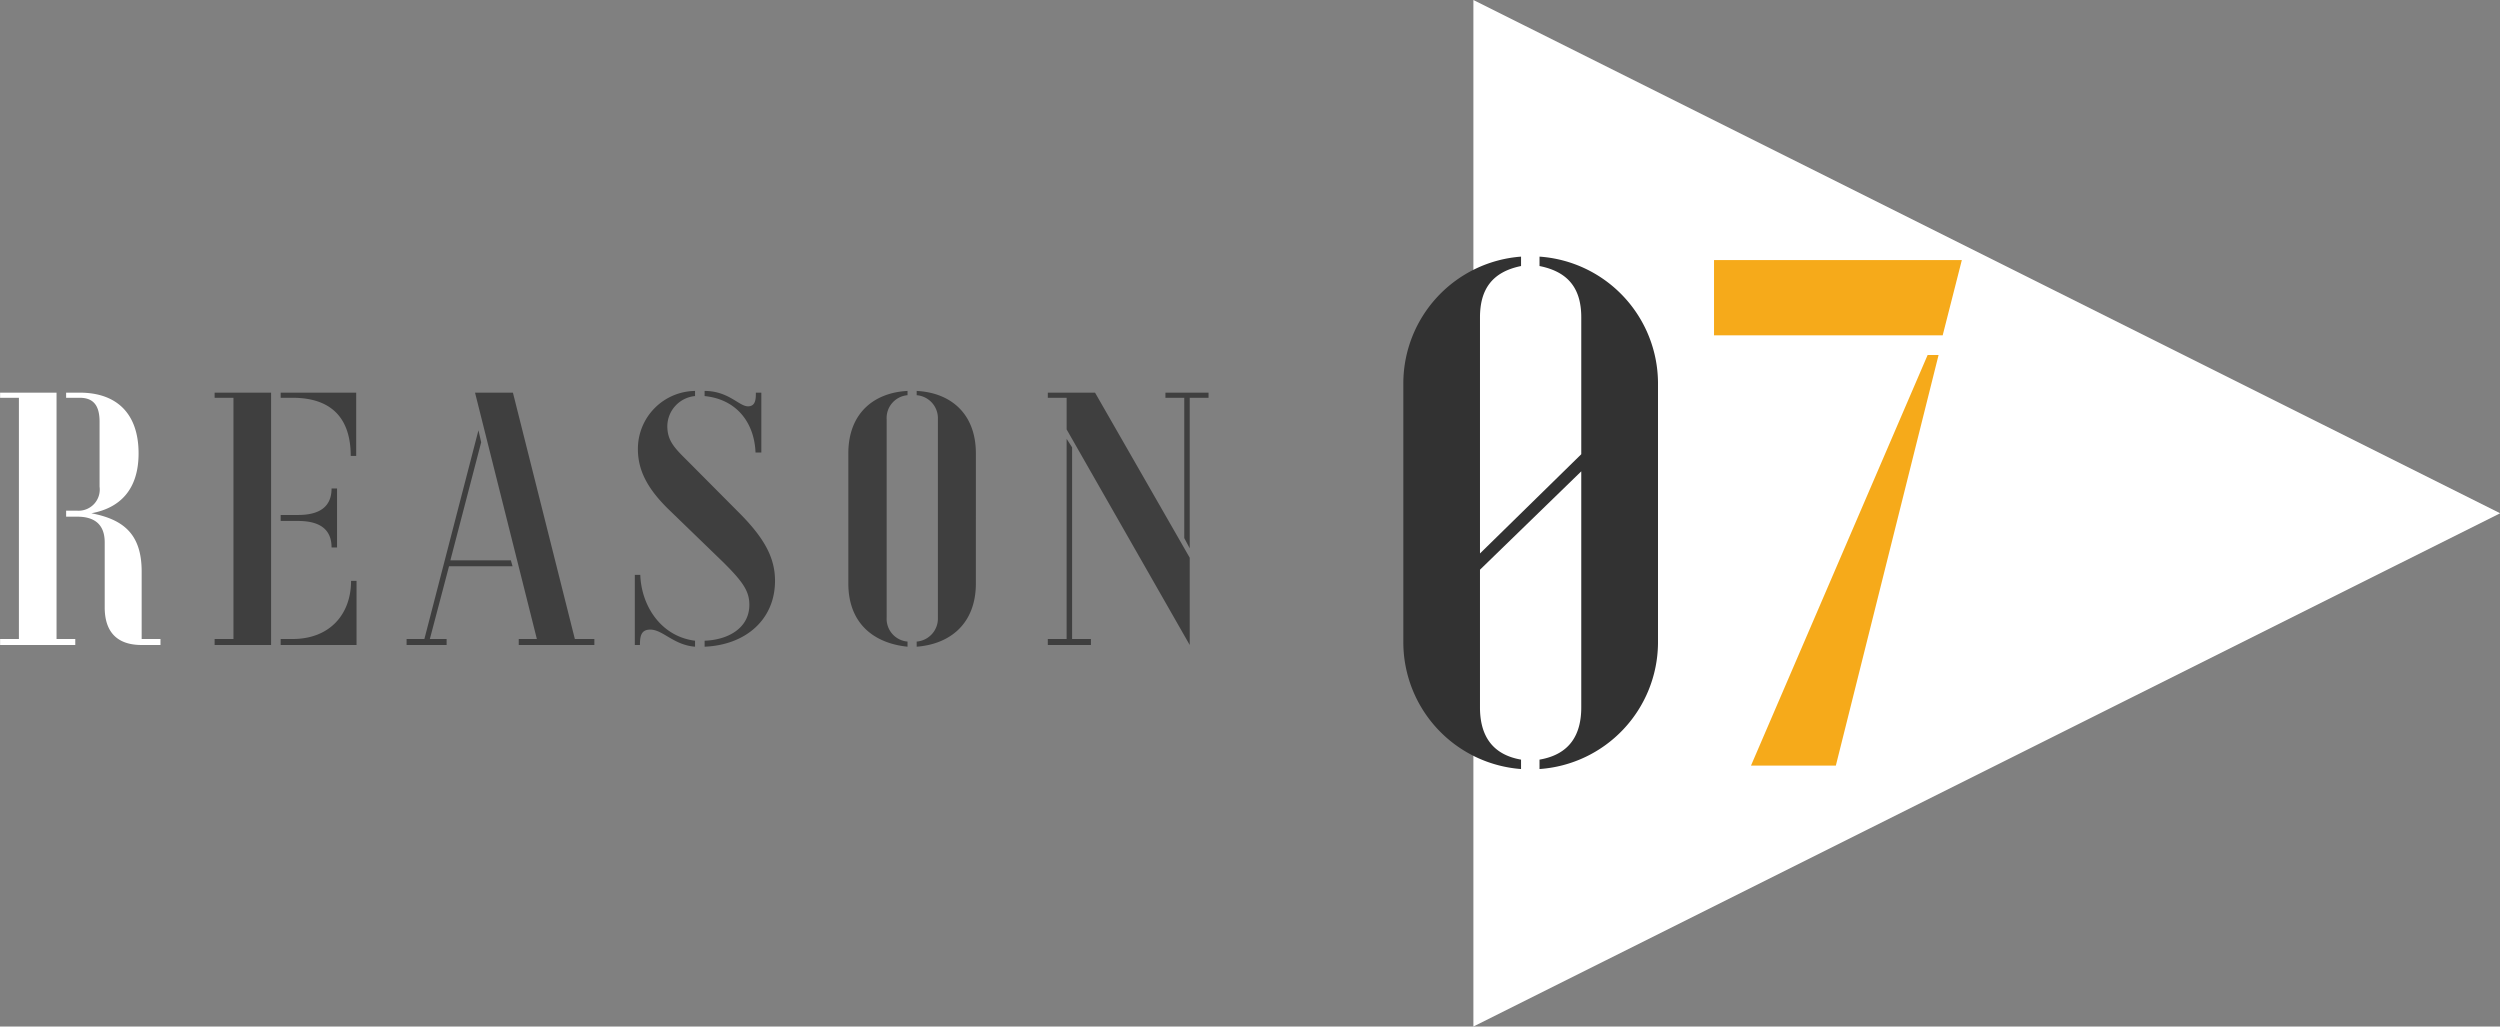
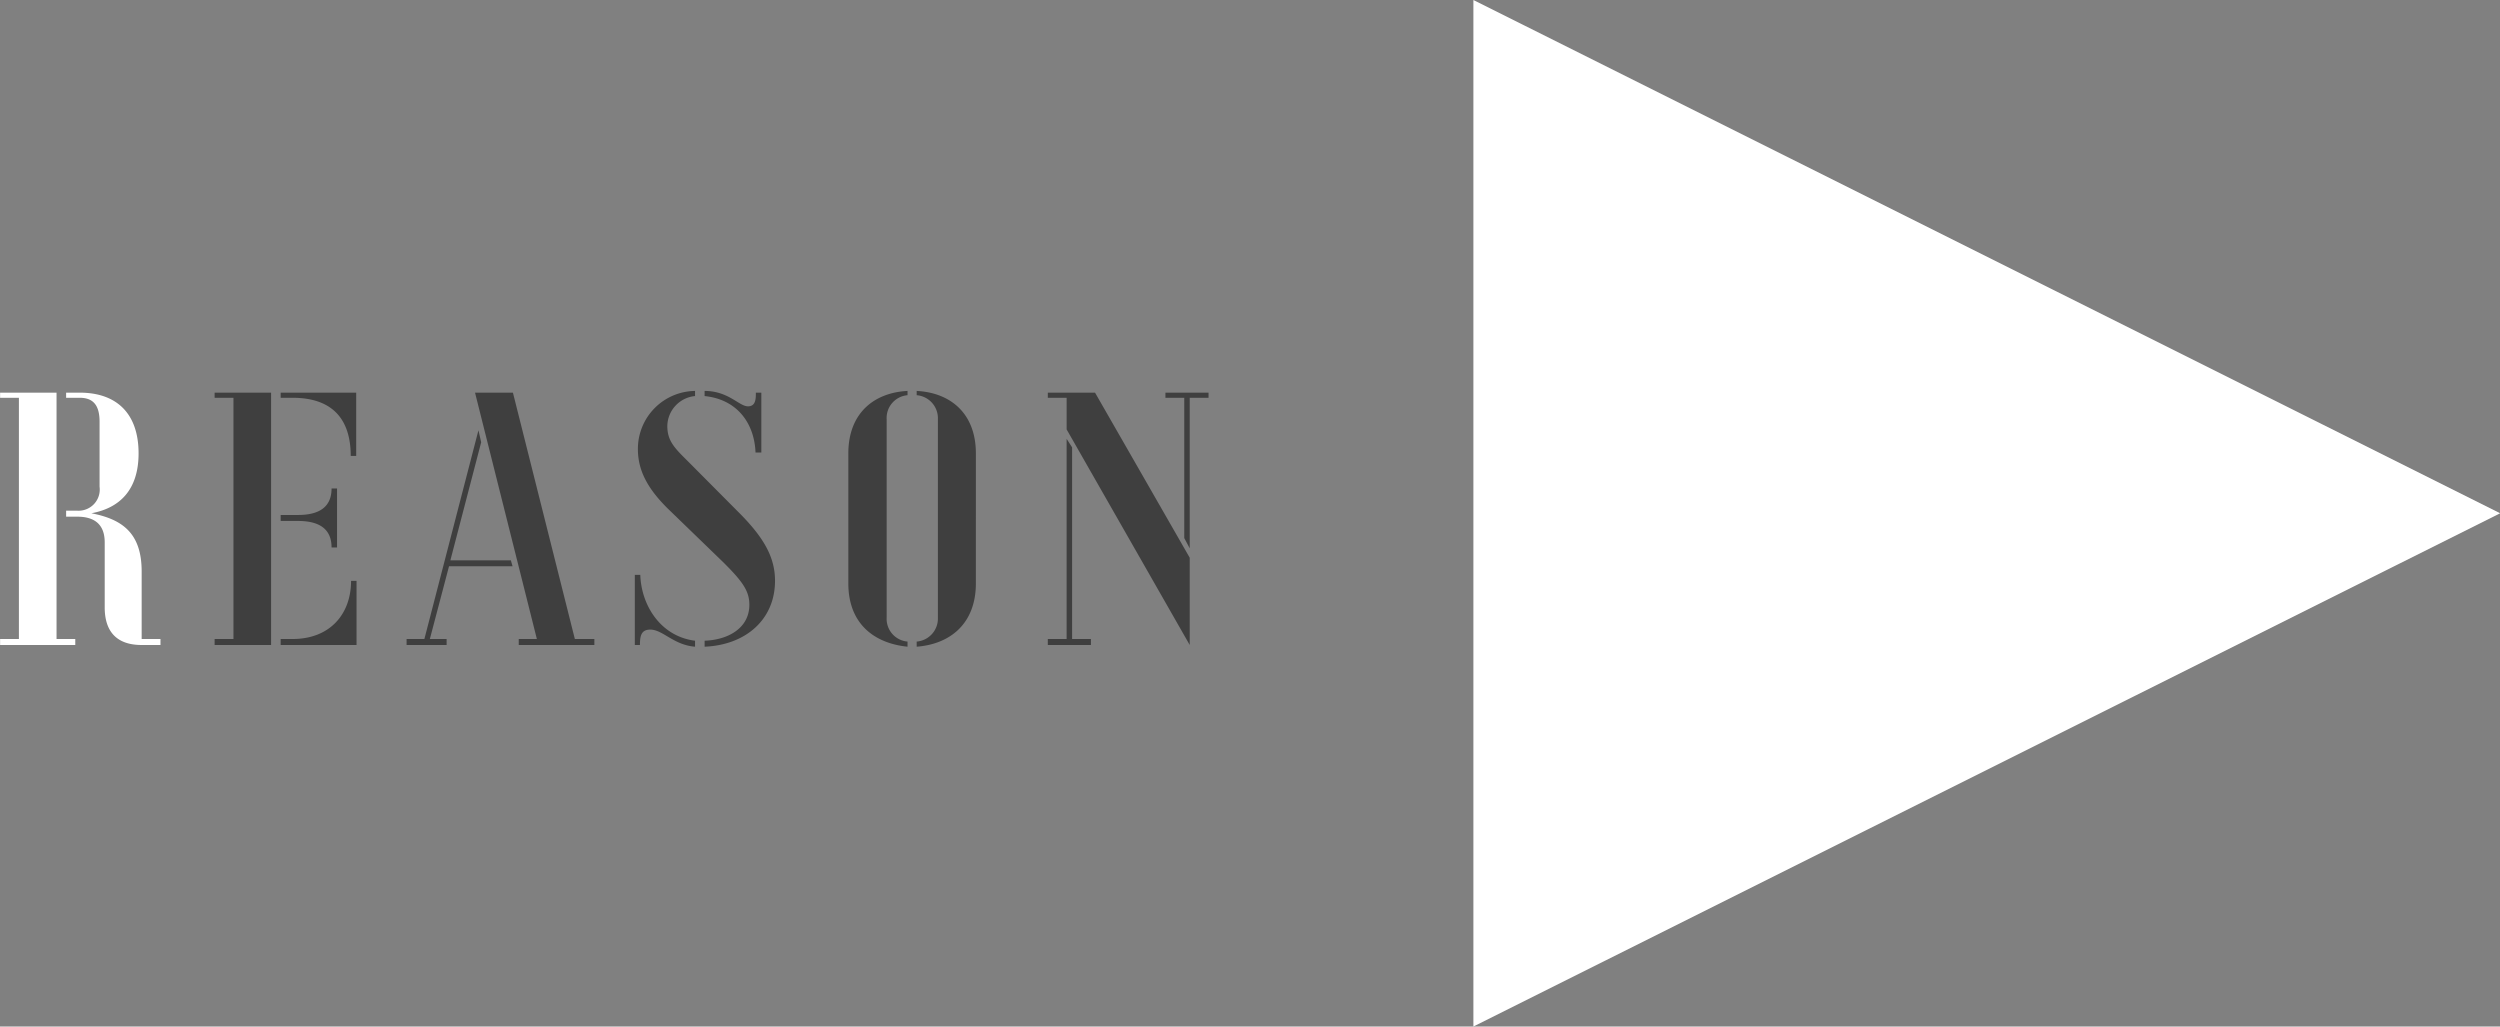
<svg xmlns="http://www.w3.org/2000/svg" id="num_reason07.svg" width="292.25" height="120" viewBox="0 0 292.25 120">
  <rect x="0" y="0" width="292.25" height="120" fill="#808080" stroke="none" />
  <defs>
    <style>
      .cls-1 {
        fill: #fff;
      }

      .cls-1, .cls-2, .cls-3, .cls-4 {
        fill-rule: evenodd;
      }

      .cls-2 {
        fill: #f6aa1a;
      }

      .cls-3 {
        fill: #323232;
      }

      .cls-4 {
        fill: #3f3f3f;
      }
    </style>
  </defs>
  <path id="deco" class="cls-1" d="M1486.99,12310l120.03-60-120.03-60v120Z" transform="translate(-1314.75 -12190)" />
-   <path id="_07" data-name="07" class="cls-2" d="M1515.12,12229.2h26.73l2.24-8.8h-28.97v8.8Zm4.32,50.3h9.92l12.01-48h-1.28Z" transform="translate(-1314.75 -12190)" />
-   <path id="_07-2" data-name="07" class="cls-3" d="M1492.56,12279.9v-1.1c-3.44-.6-4.8-2.9-4.8-6.1v-16.1l11.84-11.5v27.6c0,3.2-1.36,5.5-4.88,6.1v1.1a14.882,14.882,0,0,0,13.85-14.7v-30.5a14.882,14.882,0,0,0-13.85-14.7v1.1c3.52,0.7,4.88,2.8,4.88,6v16l-11.84,11.6v-27.6c0-3.2,1.36-5.3,4.8-6v-1.1a14.872,14.872,0,0,0-13.76,14.7v30.5A14.872,14.872,0,0,0,1492.56,12279.9Z" transform="translate(-1314.75 -12190)" />
  <path id="REASON" class="cls-4" d="M1339.84,12265.4h6.6v-29.5h-6.6v0.6h2.2v28.2h-2.2v0.7Zm15.91-22.1h0.64v-7.4h-8.83v0.6h1.39C1353.51,12236.5,1355.75,12238.9,1355.75,12243.3Zm-2.24,10.7h0.64v-6.9h-0.64c0,2.2-1.48,3.1-3.92,3.1h-2.03v0.7h2.03C1352.03,12250.9,1353.51,12251.8,1353.51,12254Zm-5.95,11.4h8.87v-7.5h-0.64c0,3.9-2.48,6.8-6.84,6.8h-1.39v0.7Zm27.83,0h8.84v-0.7h-2.28l-7.24-28.8h-4.43l7.23,28.8h-2.12v0.7Zm-13.11,0h4.68v-0.7H1365l2.24-8.5h7.43l-0.2-.7h-7.07l3.6-13.8-0.32-1.4-6.32,24.4h-2.08v0.7Zm34.84,0.2c4.83-.2,8.23-3.2,8.23-7.7,0-2.7-1.24-5-4.24-8l-5.27-5.3c-1.96-2-3.08-2.8-3.08-4.8a3.576,3.576,0,0,1,3.24-3.5v-0.6a6.772,6.772,0,0,0-6.68,6.8c0,2.6,1.24,4.7,3.44,6.9l6.51,6.3c2.32,2.3,3.08,3.4,3.08,5,0,2.7-2.44,4.1-5.23,4.2v0.7Zm5.95-22.7h0.68v-7h-0.64c0,0.7,0,1.6-.92,1.6-1.04,0-2.28-1.8-5.07-1.8v0.6C1401.03,12236.7,1402.95,12239.6,1403.07,12242.9Zm-7.07,22.7v-0.7c-4-.5-6.28-4.1-6.4-7.7h-0.64v8.2h0.6c0-1,.12-1.8,1.2-1.8C1392.24,12263.6,1393.48,12265.4,1396,12265.6Zm24.84,0v-0.6a2.668,2.668,0,0,1-2.44-2.8V12239a2.668,2.668,0,0,1,2.44-2.8v-0.5c-3.92.2-6.92,2.6-6.92,7.3v15.2C1413.92,12262.9,1416.92,12265.2,1420.84,12265.6Zm1.07,0c3.92-.3,6.92-2.7,6.92-7.4V12243c0-4.7-3-7.1-6.92-7.3v0.5a2.7,2.7,0,0,1,2.48,2.8v23.2a2.7,2.7,0,0,1-2.48,2.8v0.6Zm31.92-.2v-10.2l-11.07-19.3h-5.52v0.6h2.2v3.7Zm0-11.3v-17.6h2.2v-0.6h-5.04v0.6h2.2v16.4Zm-16.59,11.3h5.04v-0.7h-2.2v-22.4l-0.64-1v23.4h-2.2v0.7Z" transform="translate(-1314.75 -12190)" />
  <path id="REASON-2" data-name="REASON" class="cls-1" d="M1314.76,12265.4h8.79v-0.7h-2.19v-28.8h-6.6v0.6h2.2v28.2h-2.2v0.7Zm16.55,0h2.2v-0.7h-2.2v-7.9c0-4.5-2.28-6.1-5.88-6.8,3.28-.6,5.52-2.7,5.52-7,0-4.7-2.6-7.1-6.88-7.1h-1.59v0.6h1.59c1.68,0,2.32,1,2.32,2.8v7.6a2.477,2.477,0,0,1-2.6,2.8h-1.31v0.7h1.31c2,0,3.2.9,3.2,3v7.6C1326.99,12263.7,1328.27,12265.4,1331.31,12265.4Z" transform="translate(-1314.75 -12190)" />
</svg>